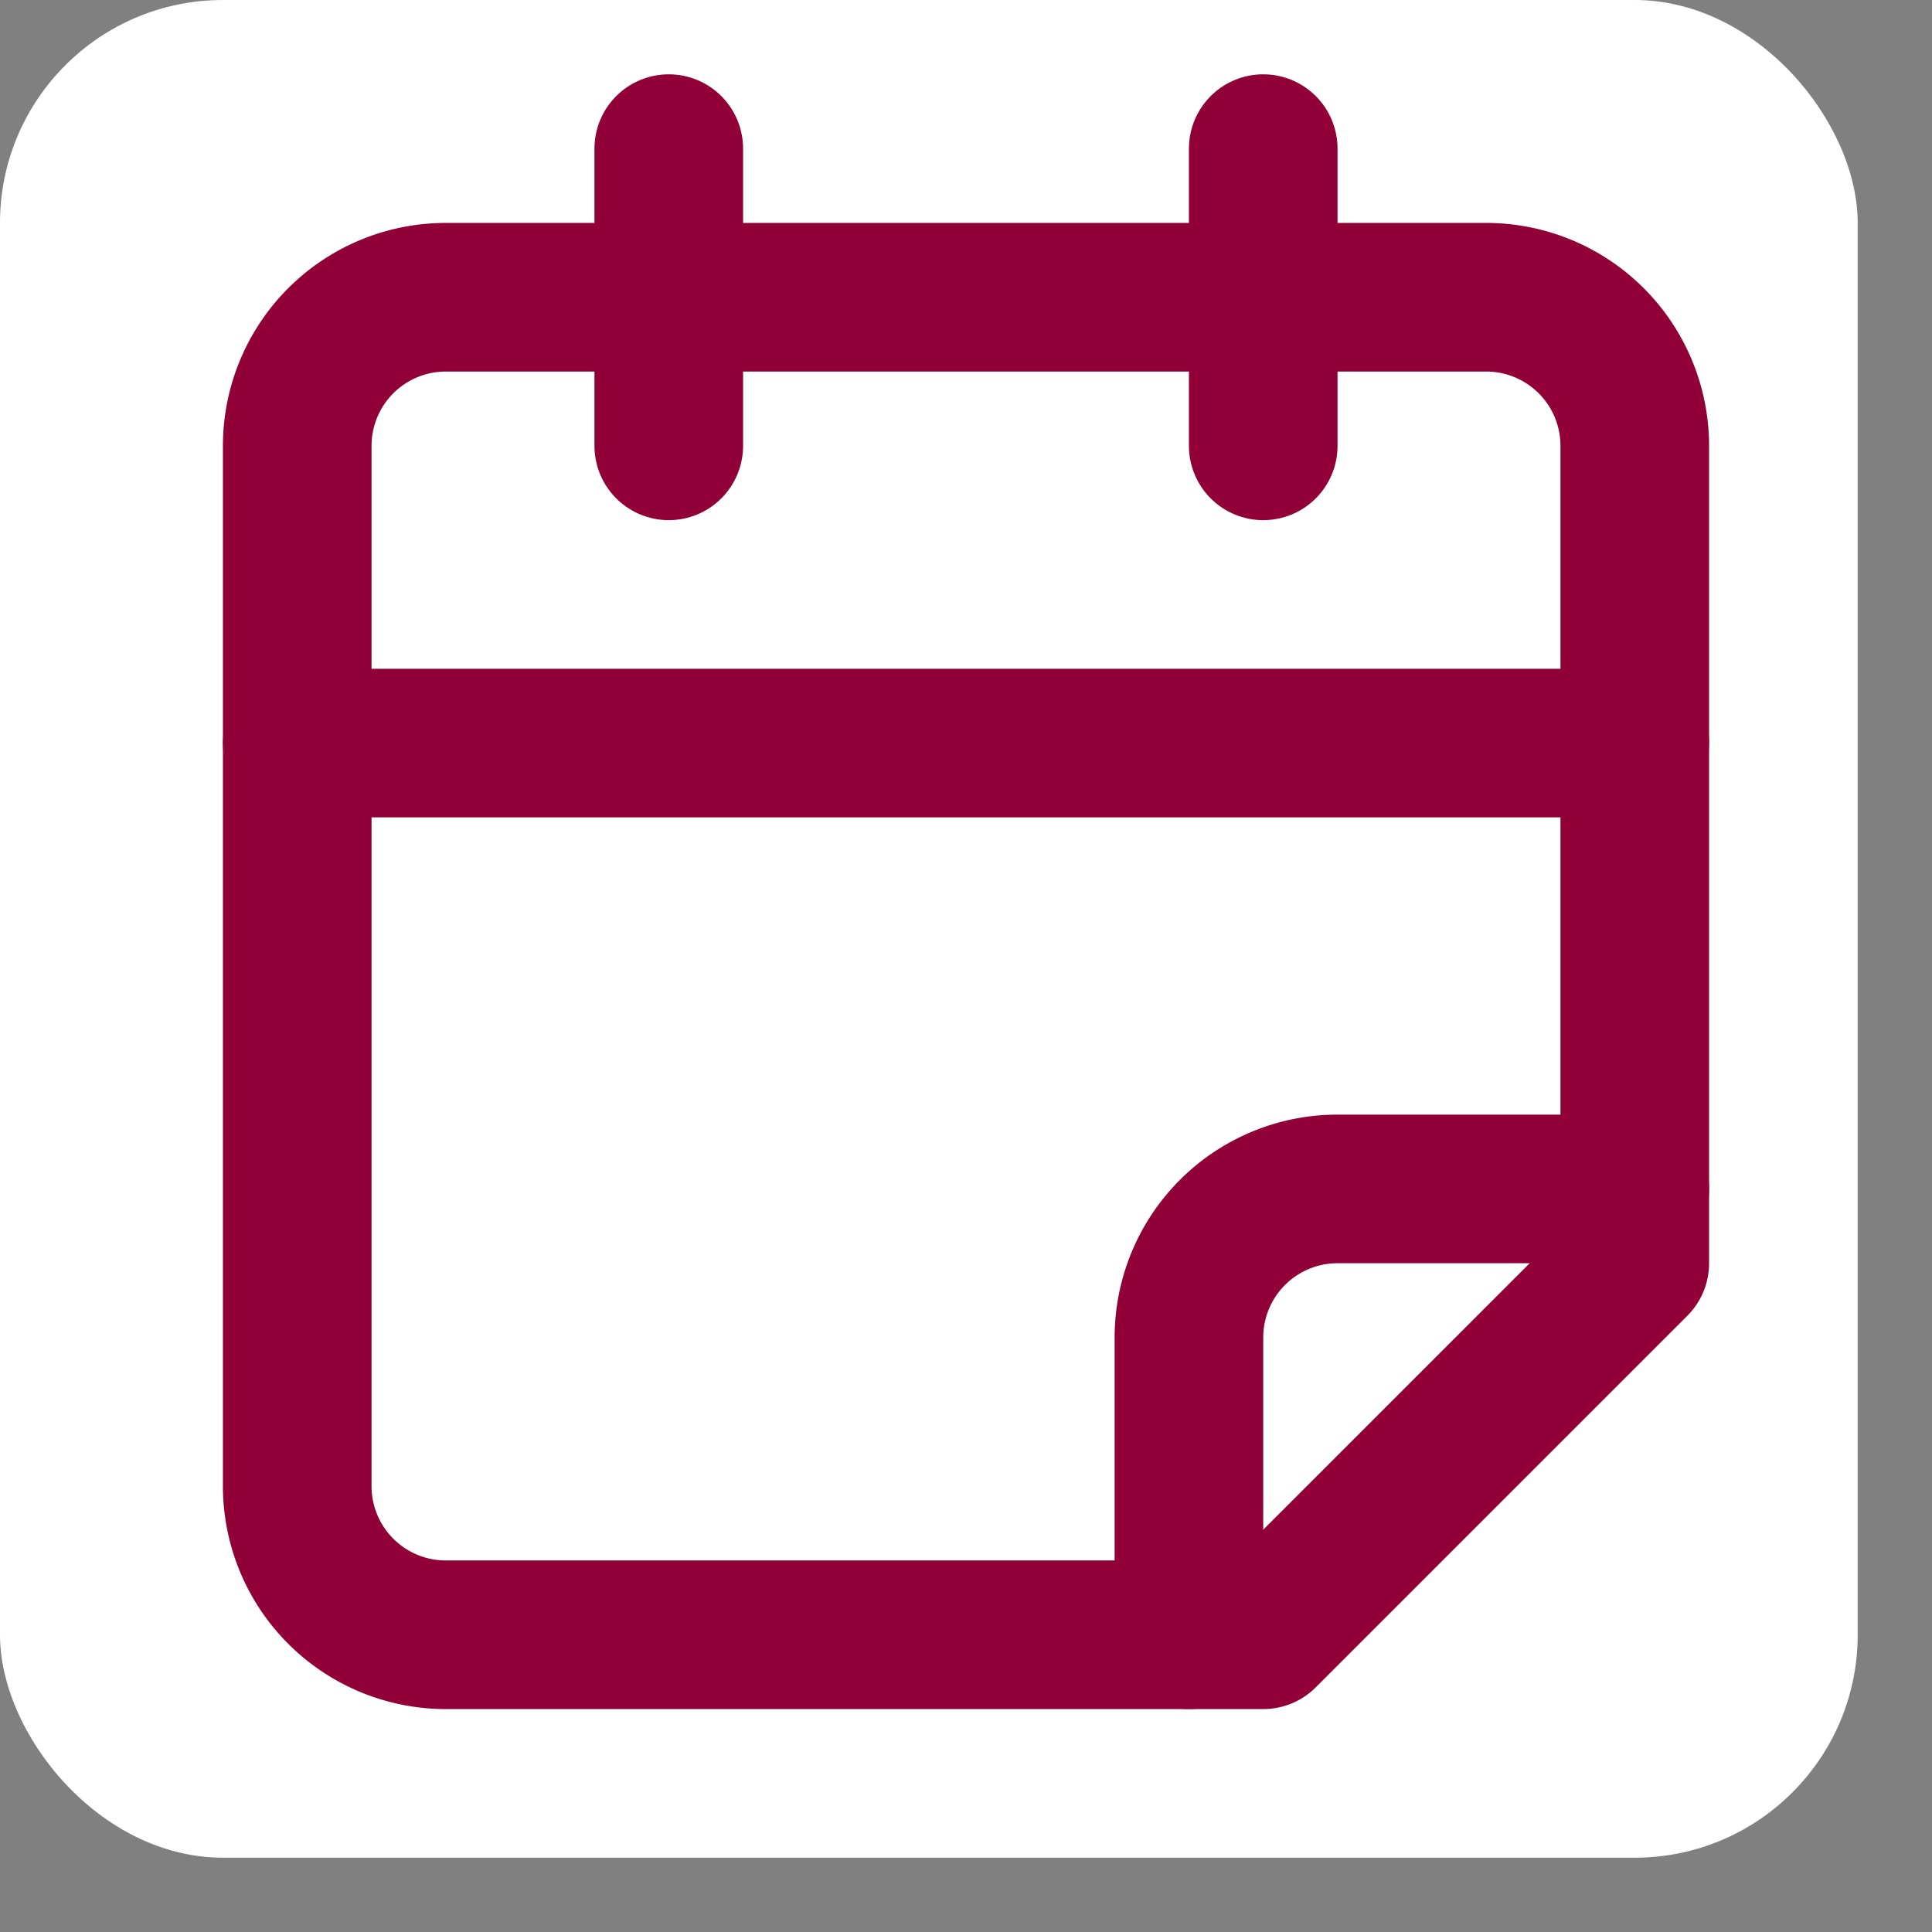
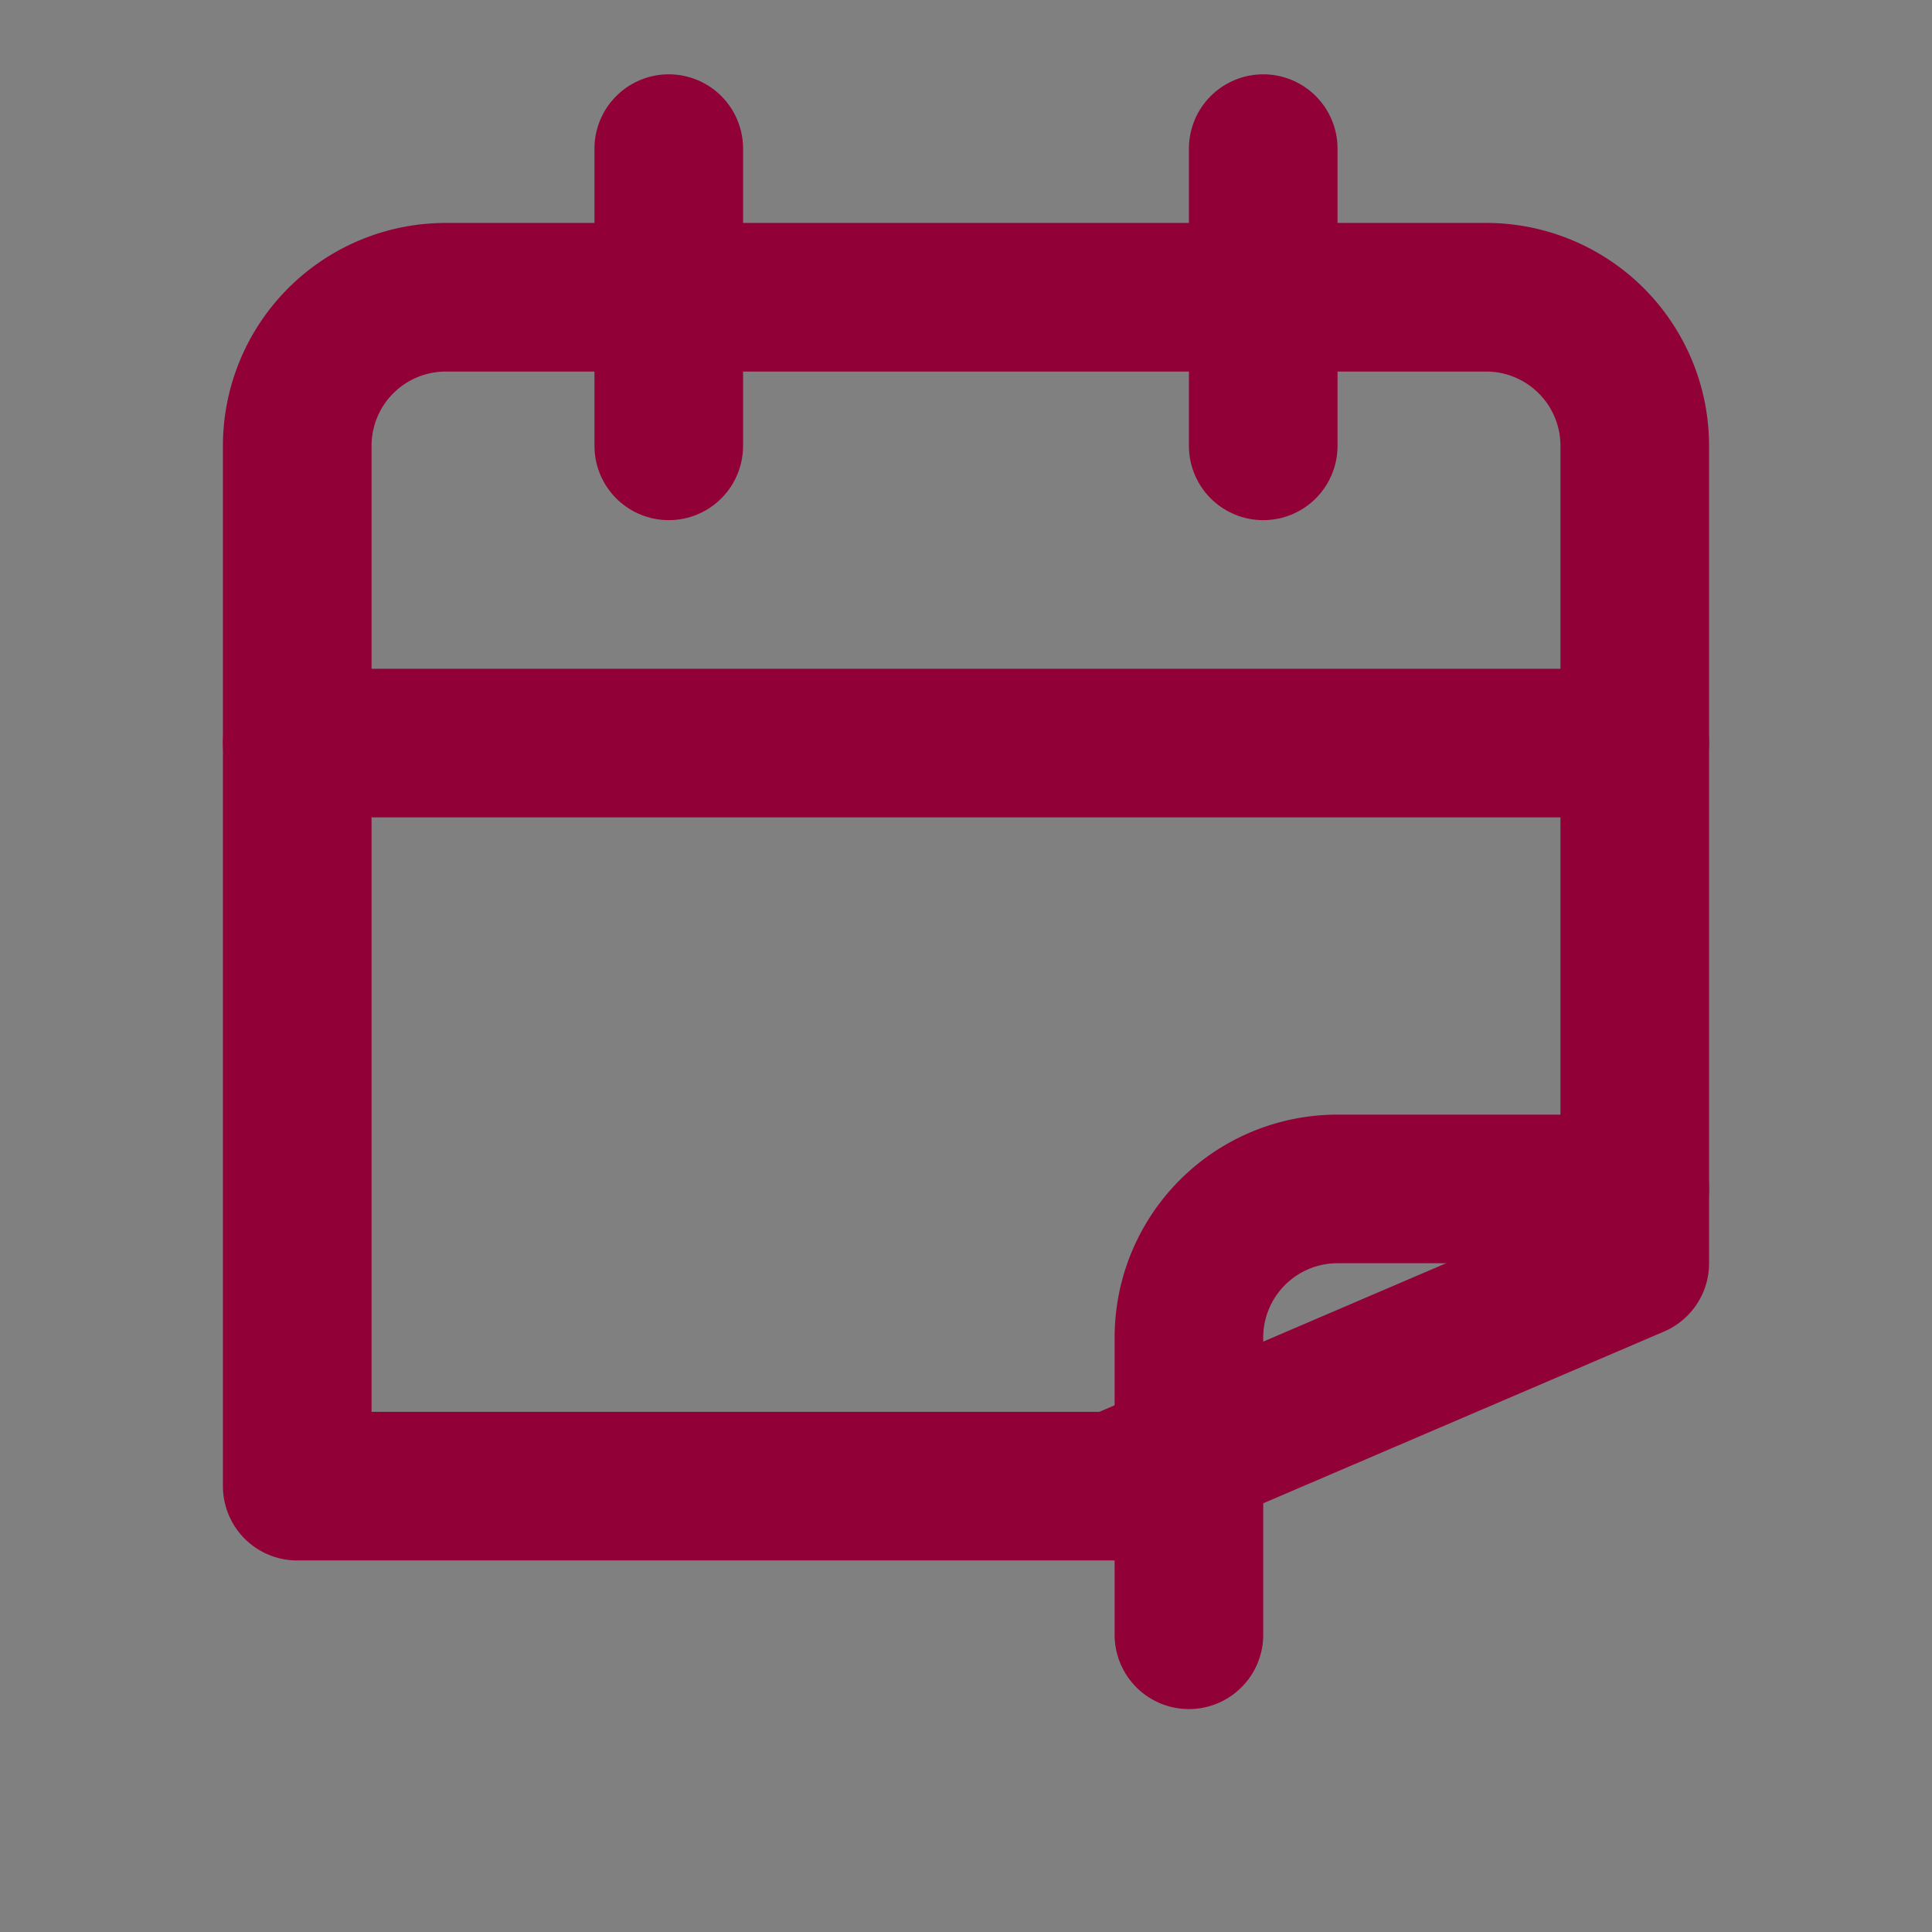
<svg xmlns="http://www.w3.org/2000/svg" width="26" height="26" viewBox="0 0 26 26">
  <rect x="0" y="0" width="26" height="26" fill="#808080" stroke="none" />
-   <rect width="25" height="25" rx="3" fill="#ffffff" />
  <g transform="translate(1,0)" fill="none" stroke="#910037" stroke-width="2" stroke-linecap="round" stroke-linejoin="round">
    <path d="M8 2v4" />
    <path d="M16 2v4" />
-     <path d="M21 17V6a2 2 0 0 0-2-2H5a2 2 0 0 0-2 2v14a2 2 0 0 0 2 2h11Z" />
+     <path d="M21 17V6a2 2 0 0 0-2-2H5a2 2 0 0 0-2 2v14h11Z" />
    <path d="M3 10h18" />
    <path d="M15 22v-4a2 2 0 0 1 2-2h4" />
  </g>
</svg>